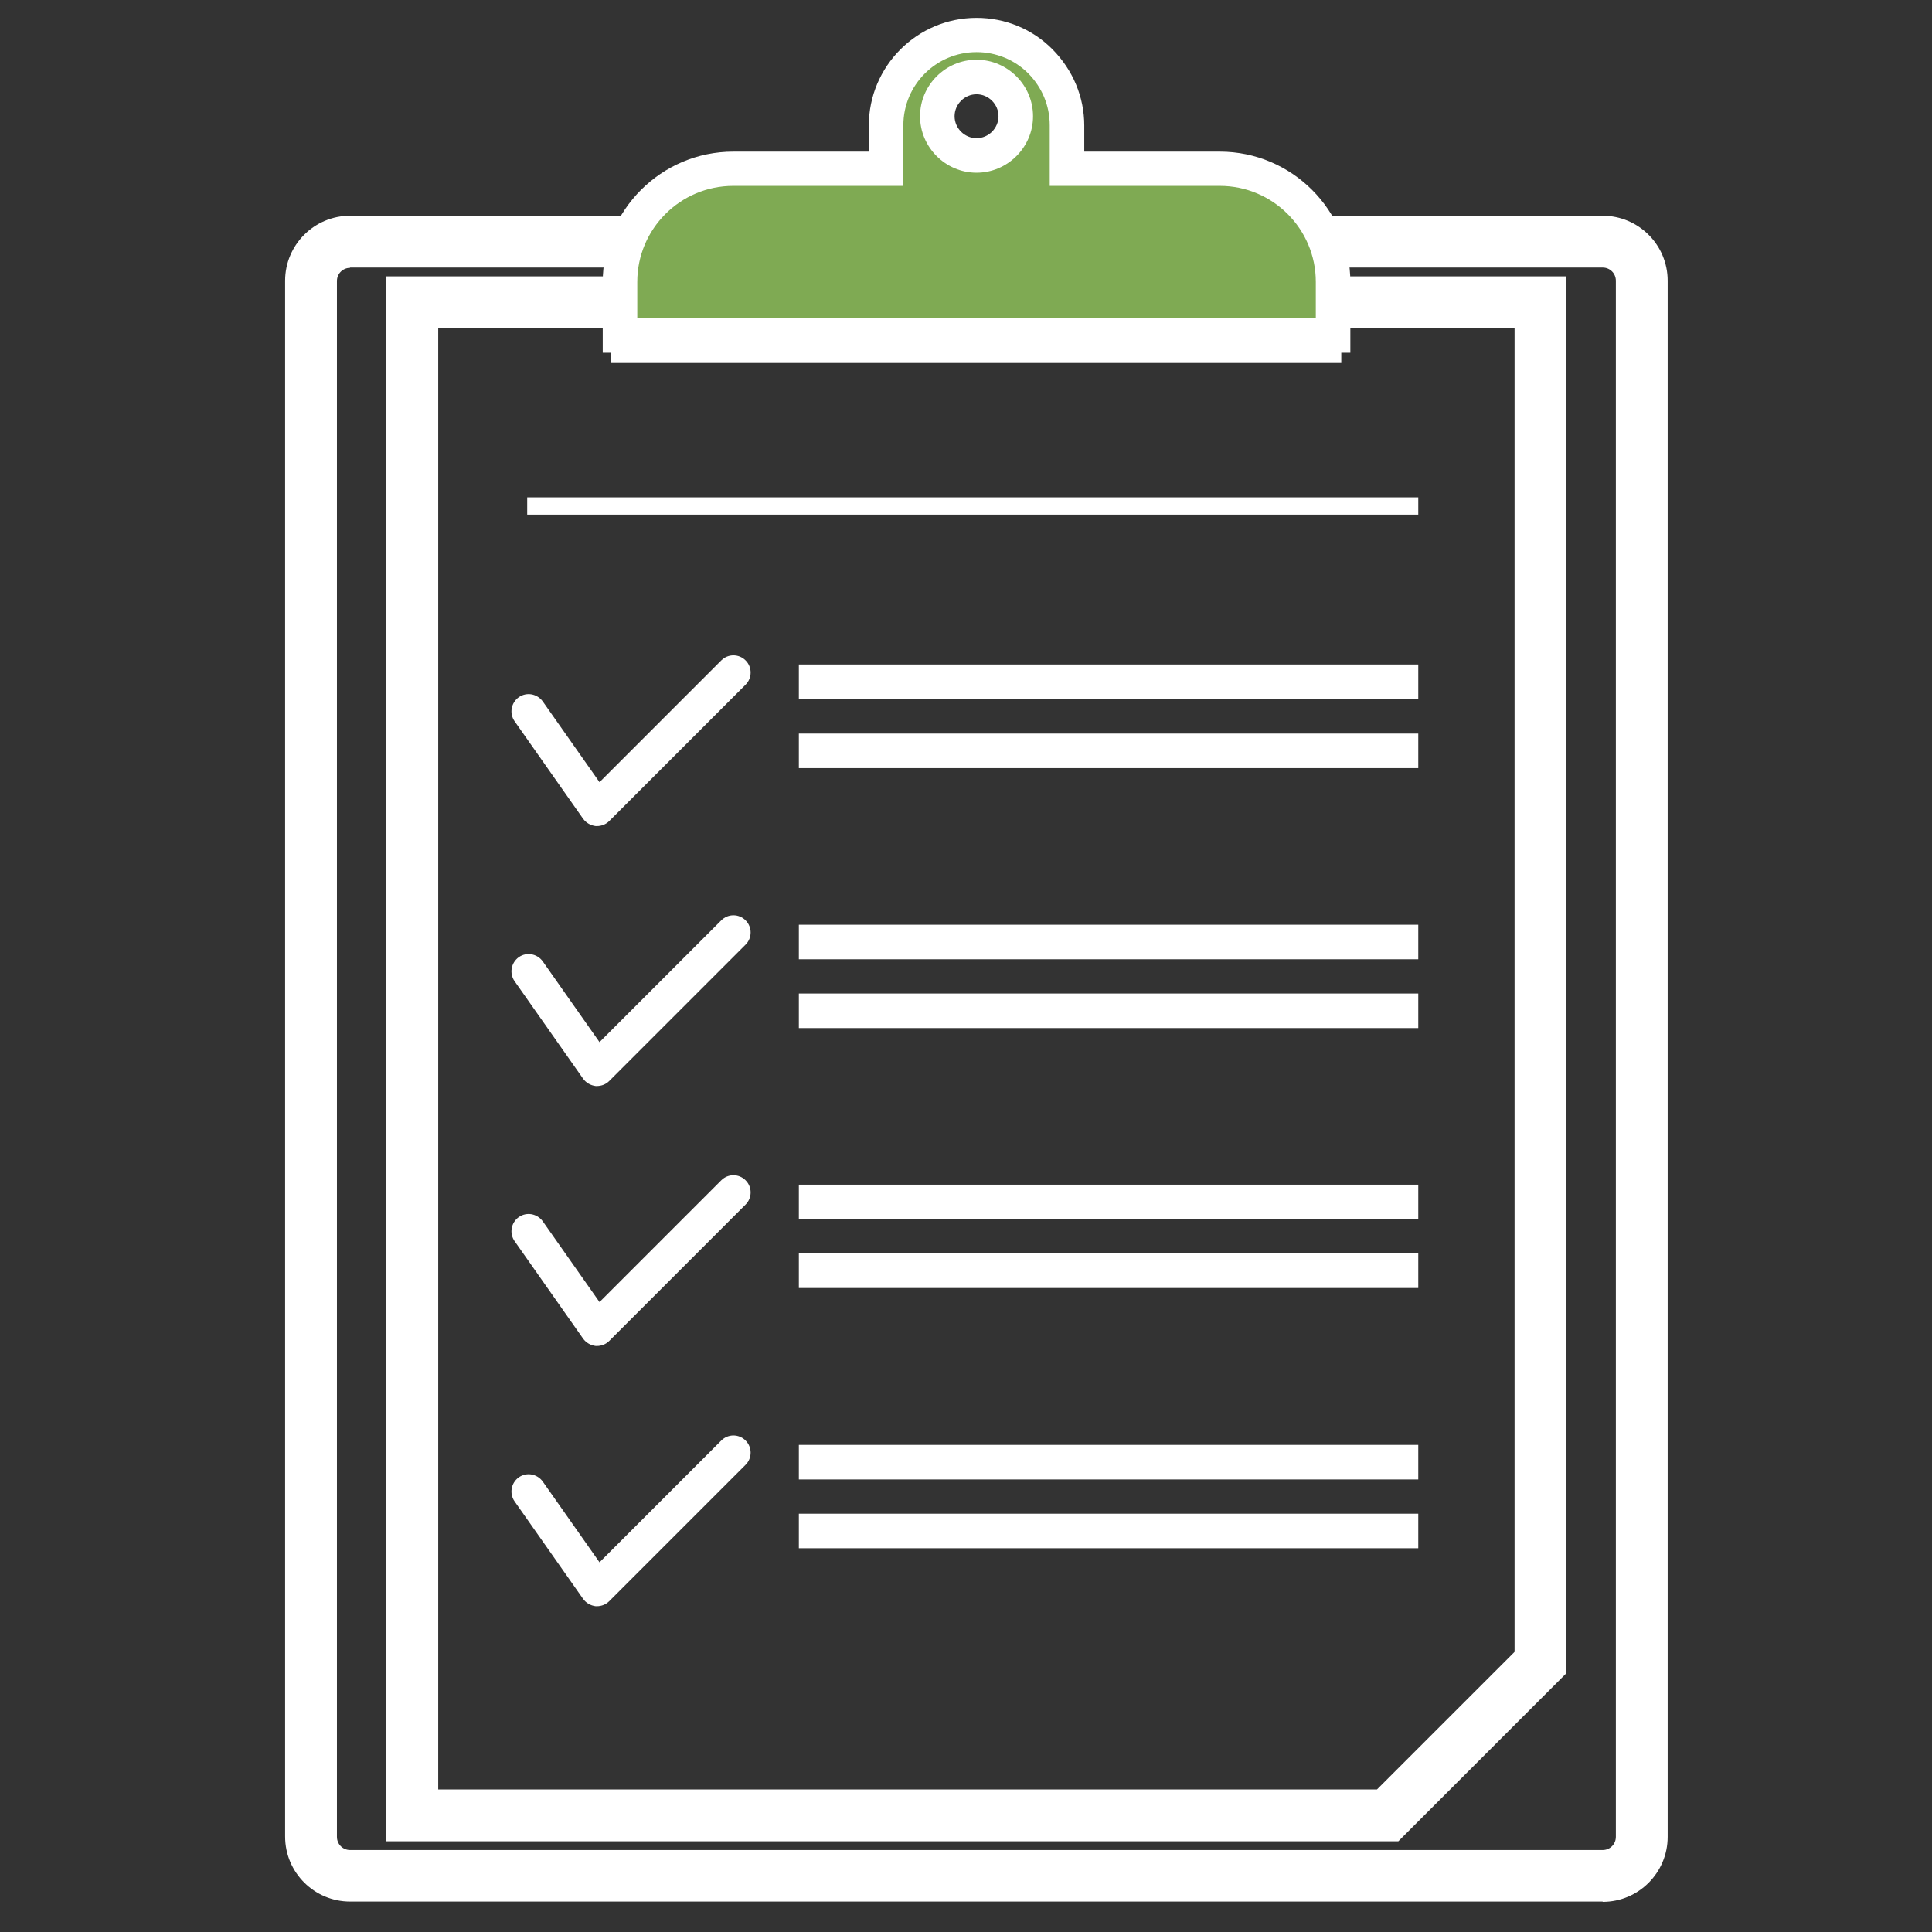
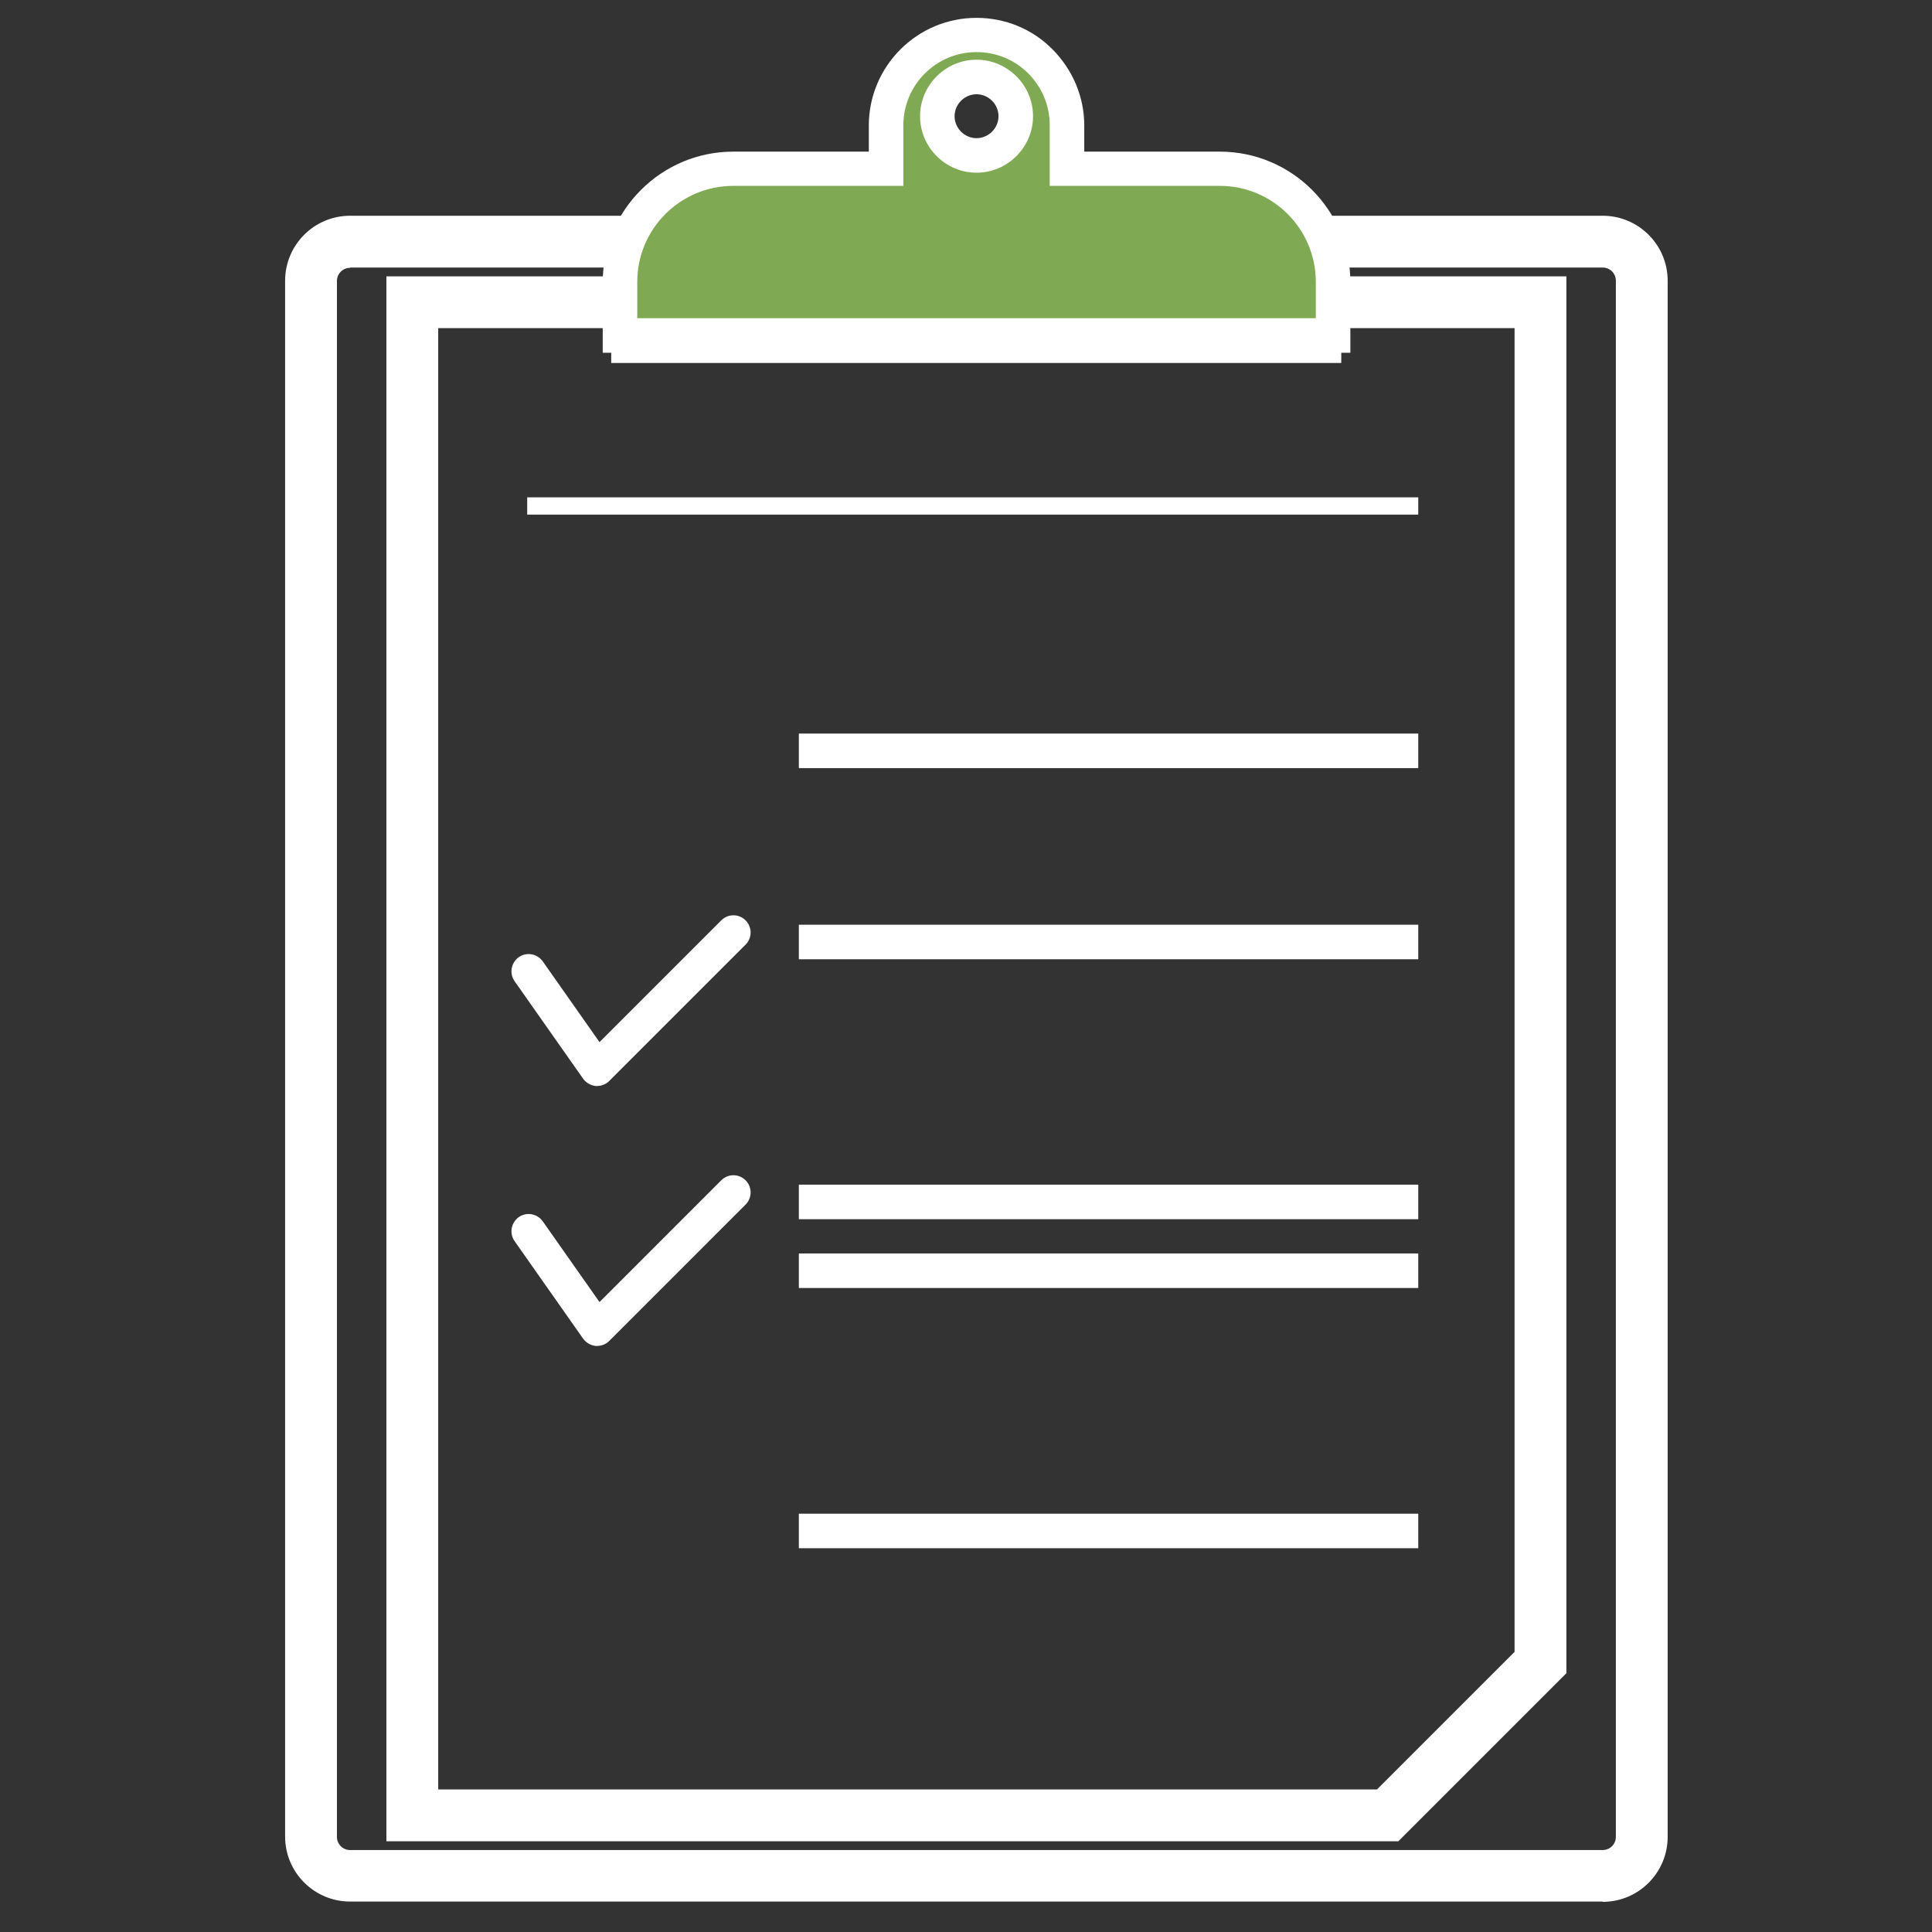
<svg xmlns="http://www.w3.org/2000/svg" viewBox="0 0 66 66">
  <rect x="0" y="0" width="66" height="66" fill="#333333" stroke="none" />
  <defs>
    <style>.e{fill:#ea0029;}.f{fill:#fff;}.g{fill:#7faa53;}.h{clip-path:url(#d);}.i{fill:none;}</style>
    <clipPath id="d">
      <rect class="i" y="0" width="66" height="66" />
    </clipPath>
  </defs>
  <g id="a" />
  <g id="b">
    <g id="c">
      <g class="h">
        <path class="f" d="M54.75,64.96H11.96c-1.22,0-2.22-.99-2.22-2.22V9.59c0-1.22,.99-2.22,2.22-2.22H54.75c1.22,0,2.22,.99,2.22,2.22V62.75c0,1.22-.99,2.22-2.22,2.22ZM11.96,9.15c-.25,0-.45,.2-.45,.45V62.75c0,.25,.2,.45,.45,.45H54.75c.25,0,.45-.2,.45-.45V9.59c0-.25-.2-.45-.45-.45H11.96Z" />
        <path class="f" d="M47.77,62.9H13.2V9.44H53.51V57.16l-5.74,5.74Zm-32.8-1.77H47.04l4.7-4.7V11.21H14.97V61.14Z" />
        <g>
          <rect class="e" x="21.18" y="9.79" width="24.35" height="2.31" />
          <path class="f" d="M45.83,12.4H20.88v-2.9h24.94v2.9Zm-24.35-.59h23.77v-1.72H21.47v1.72Z" />
        </g>
        <g>
          <path class="g" d="M45.53,9.63c0-2.14-1.73-3.87-3.87-3.87h-5.22v-1.48c0-.85-.35-1.62-.9-2.18-.56-.56-1.33-.9-2.18-.9-1.7,0-3.09,1.38-3.09,3.09v1.48h-5.22c-2.14,0-3.87,1.73-3.87,3.87v1.82h24.35v-1.82Zm-12.18-4.33c-.74,0-1.34-.6-1.34-1.34s.6-1.34,1.34-1.34,1.34,.6,1.34,1.34-.6,1.34-1.34,1.34Z" />
          <path class="f" d="M46.12,12.05H20.59v-2.41c0-2.46,2-4.46,4.46-4.46h4.63v-.89c0-2.03,1.65-3.68,3.68-3.68,.98,0,1.91,.38,2.6,1.08,.69,.7,1.08,1.62,1.08,2.6v.89h4.63c2.46,0,4.46,2,4.46,4.46v2.41Zm-24.35-1.18h23.18v-1.24c0-1.81-1.47-3.28-3.28-3.28h-5.81v-2.07c0-.67-.26-1.29-.73-1.77-.47-.47-1.1-.73-1.77-.73-1.38,0-2.5,1.12-2.5,2.5v2.07h-5.81c-1.81,0-3.28,1.47-3.28,3.28v1.24Zm11.59-4.97c-1.06,0-1.93-.87-1.93-1.93s.87-1.93,1.93-1.93,1.93,.87,1.93,1.93-.87,1.93-1.93,1.93Zm0-2.68c-.41,0-.75,.34-.75,.75s.34,.75,.75,.75,.75-.34,.75-.75-.34-.75-.75-.75Z" />
        </g>
        <path class="f" d="M20.4,37.1s-.03,0-.05,0c-.17-.02-.33-.11-.43-.25l-2.34-3.33c-.19-.27-.12-.63,.14-.82,.27-.19,.63-.12,.82,.14l1.94,2.76,4.16-4.16c.23-.23,.6-.23,.83,0,.23,.23,.23,.6,0,.83l-4.66,4.66c-.11,.11-.26,.17-.42,.17Z" />
        <path class="f" d="M20.4,45.98s-.03,0-.05,0c-.17-.02-.33-.11-.43-.25l-2.34-3.33c-.19-.27-.12-.63,.14-.82,.27-.19,.63-.12,.82,.14l1.94,2.76,4.16-4.16c.23-.23,.6-.23,.83,0,.23,.23,.23,.6,0,.83l-4.66,4.66c-.11,.11-.26,.17-.42,.17Z" />
-         <path class="f" d="M20.4,54.87s-.03,0-.05,0c-.17-.02-.33-.11-.43-.25l-2.34-3.33c-.19-.27-.12-.63,.14-.82,.27-.19,.63-.12,.82,.14l1.94,2.76,4.16-4.16c.23-.23,.6-.23,.83,0,.23,.23,.23,.6,0,.83l-4.66,4.66c-.11,.11-.26,.17-.42,.17Z" />
        <g>
-           <path class="f" d="M20.4,28.22s-.03,0-.05,0c-.17-.02-.33-.11-.43-.25l-2.34-3.33c-.19-.27-.12-.63,.14-.82,.27-.19,.63-.12,.82,.14l1.94,2.76,4.16-4.16c.23-.23,.6-.23,.83,0,.23,.23,.23,.6,0,.83l-4.66,4.66c-.11,.11-.26,.17-.42,.17Z" />
-           <rect class="f" x="27.29" y="22.7" width="21.16" height="1.18" />
-         </g>
+           </g>
        <rect class="f" x="27.29" y="25.06" width="21.16" height="1.18" />
        <rect class="f" x="27.29" y="31.59" width="21.16" height="1.18" />
-         <rect class="f" x="27.29" y="33.94" width="21.16" height="1.18" />
        <rect class="f" x="27.29" y="40.47" width="21.16" height="1.18" />
        <rect class="f" x="27.29" y="42.82" width="21.16" height="1.18" />
-         <rect class="f" x="27.29" y="49.36" width="21.16" height="1.18" />
        <rect class="f" x="27.29" y="51.71" width="21.16" height="1.18" />
        <rect class="f" x="18.01" y="16.99" width="30.44" height=".59" />
      </g>
    </g>
  </g>
</svg>